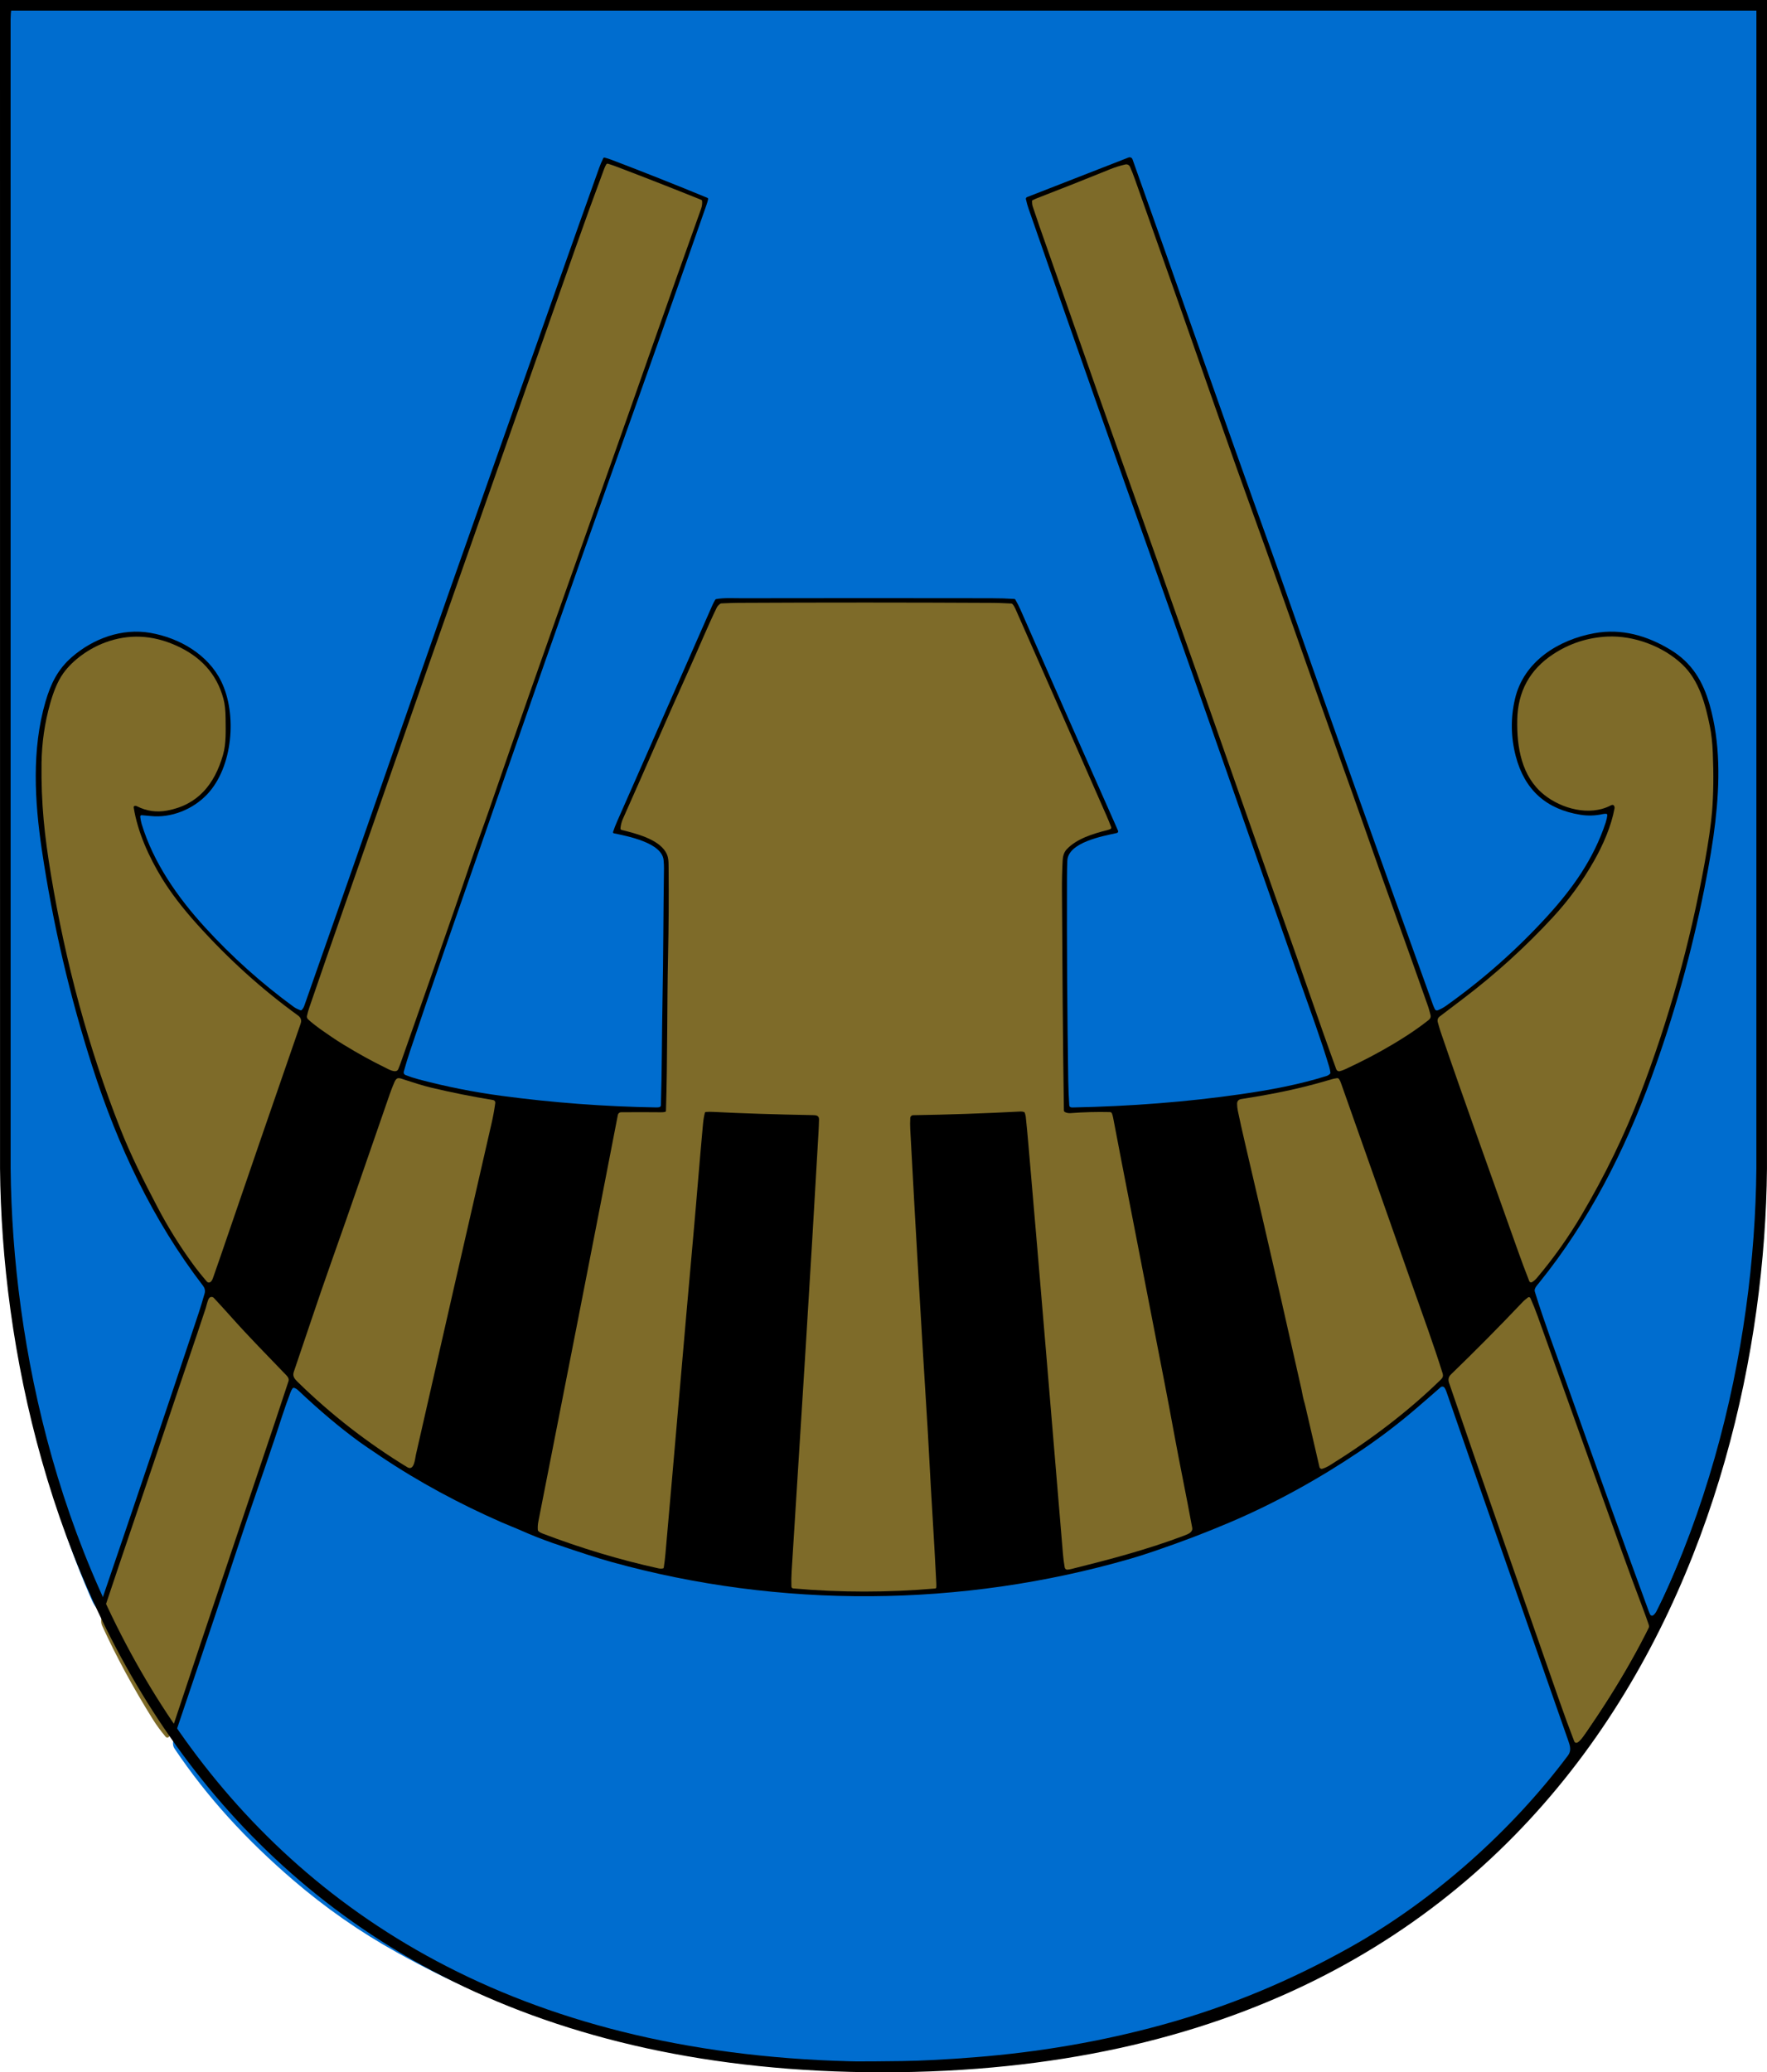
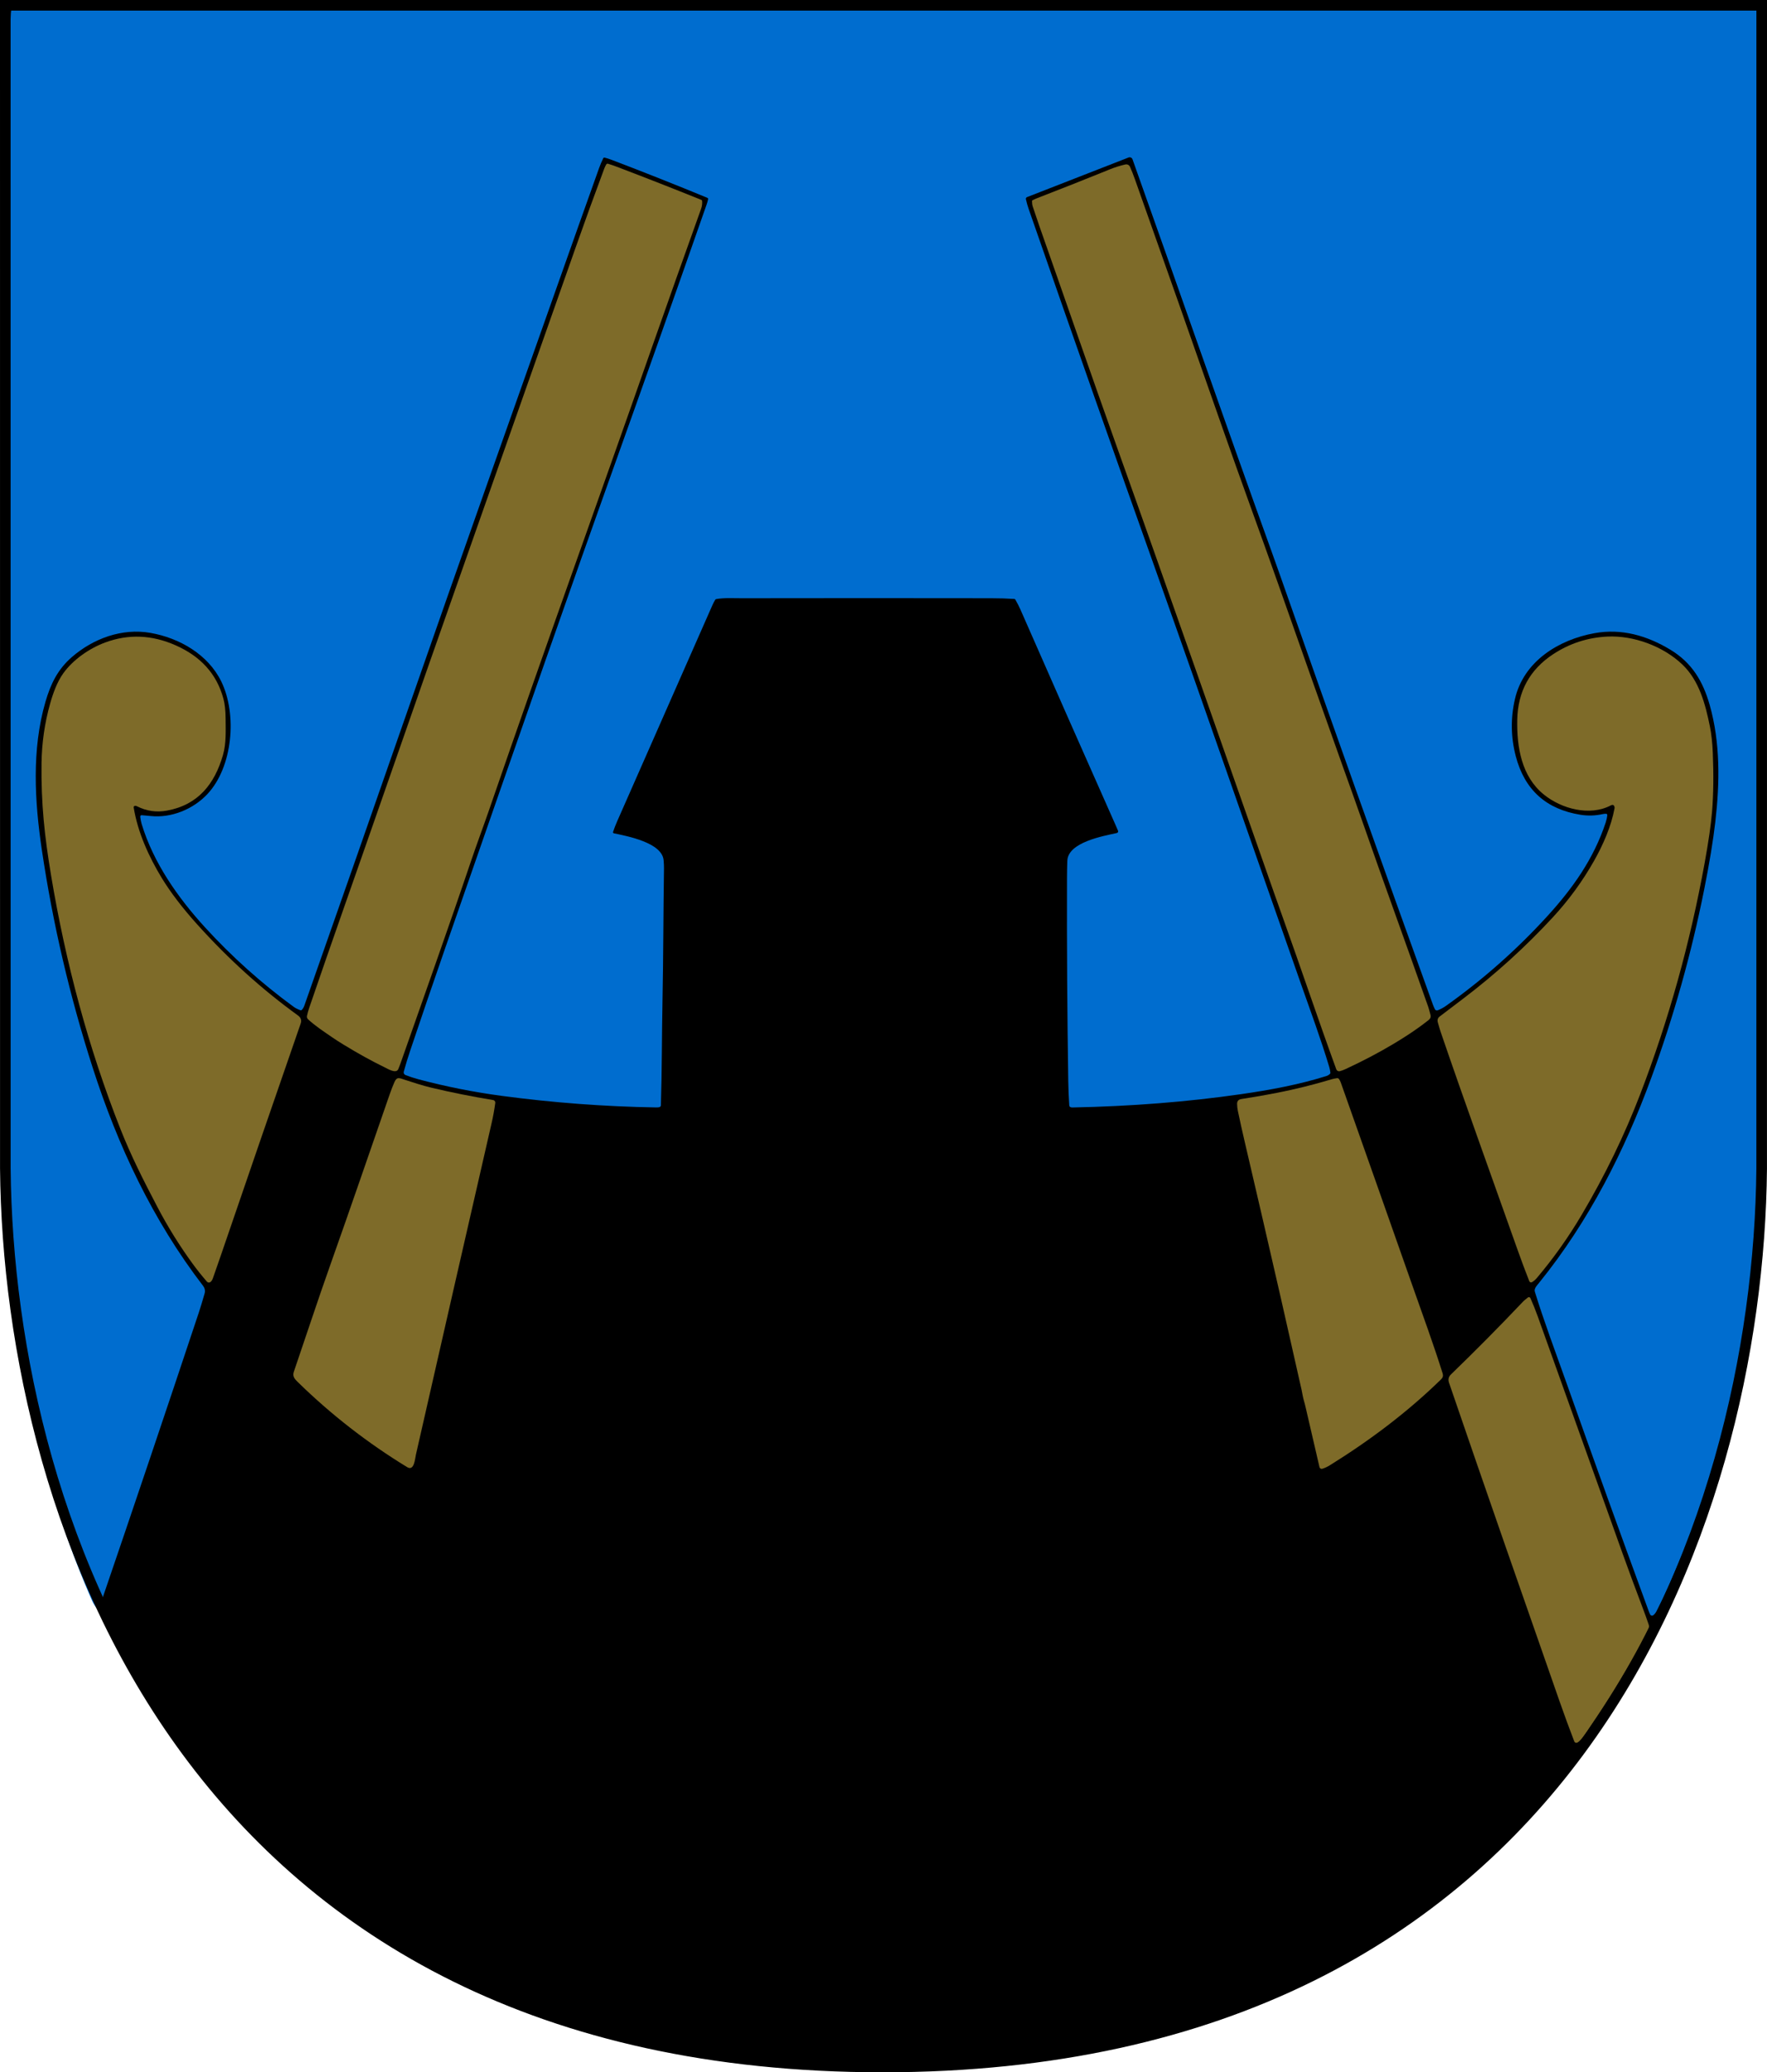
<svg xmlns="http://www.w3.org/2000/svg" id="Ebene_1" data-name="Ebene 1" viewBox="0 0 2996.84 3513.98">
  <defs>
    <style>      .cls-1, .cls-2, .cls-3 {        stroke-width: 0px;      }      .cls-2 {        fill: #7e6b29;      }      .cls-3 {        fill: #006dcf;      }      .cls-4 {        fill: none;        stroke: #000;        stroke-miterlimit: 10;        stroke-width: 17.98px;      }    </style>
  </defs>
  <path class="cls-1" d="m8.99,8.99l.06,1972.8c5.71,603.72,319.57,1523.2,1487.92,1523.2s1485.12-919.48,1490.83-1523.2l.06-1972.8H8.99Z" />
  <g>
    <g>
      <path class="cls-3" d="m1213.01,1017.04c-1.89,3.16-3.57,6.42-5.05,9.78-53.86,121.98-107.63,243.99-161.33,366.06-2.67,6.08-4.96,11.98-6.87,17.75-.36,1.05.29,2.2,1.39,2.42,22.55,4.73,81.75,15.77,84.33,45.68.47,5.41.7,10.03.63,13.87-1.14,74.78-1.01,149.62-2.51,224.38-1.17,59.07-.85,118.15-2.74,177.22-.04,1.62-1.21,2.98-2.81,3.3-1.46.29-3.32.43-5.63.38-87.52-1.46-174.66-8.01-261.42-19.61-47.71-6.37-94.81-15.75-141.33-28.11-7.79-2.09-15.15-4.51-22.08-7.27-2.24-.9-3.46-3.34-2.81-5.68,3.39-12.23,6.96-23.92,10.7-35.04,19.46-58.02,39.23-115.93,59.31-173.72,133.1-383.11,226.07-648.46,278.92-796.04,55.5-154.96,110.39-310.13,164.67-465.5,1.1-3.12,1.93-6.08,2.51-8.88.27-1.28-.2-2.15-1.39-2.65-53.61-22.12-107.7-43.57-162.23-64.35-4.04-1.53-7.97-2.78-11.8-3.75-.96-.25-1.95.22-2.38,1.1-2.69,5.45-5.03,10.95-7,16.47-11.87,33.03-23.65,66.07-35.34,99.14-97.39,275.42-195.42,550.66-291.44,826.56-57.43,164.93-115.1,329.74-173.07,494.46-1.1,3.16-2.63,5.7-4.58,7.65-.54.54-1.32.72-2.02.45-4.74-1.73-8.53-3.63-11.36-5.68-54.71-39.96-104.91-84.92-150.6-134.93-46.05-50.39-87.34-109.17-107.4-175.11-.99-3.25-1.77-7.27-2.38-12-.27-2.18.7-3.19,2.89-3.03,4.6.36,9.43.81,14.47,1.35,35.19,3.79,72.17-11.4,96.23-36.91,43.58-46.26,50.87-135.85,23.72-191.33-22.31-45.57-70.71-73.61-119.99-82.27-48.34-8.48-97.08,9.56-133.19,40.86-24.19,20.98-36.06,45.52-44.9,75.81-23.63,81.04-18.4,169.21-6.13,251.68,18.63,125.01,47.26,247.71,85.93,368.13,42.68,132.93,102.11,259.65,187.5,370.77,2.74,3.57,3.95,8.08,2.6,12.83-3.77,13.21-7.07,24.07-9.92,32.62-54.96,165.1-110.57,329.99-166.83,494.64-.92,2.71-2.27,5-4.04,6.82-.61.63-1.62.56-2.13-.13-3.16-4.15-5.86-8.12-8.03-13.06-18.56-42.34-35.17-85.44-49.8-129.3-55.27-165.51-87.41-335.48-96.41-509.9-.34-6.53-.54-13.08-.56-19.61-.4-73.66-.45-147.34-.16-220.99,2.31-572.67,4.98-1145.35,8.01-1718.02.16-28.04.43-56.09.81-84.13.11-6.8.52-12.54,1.26-17.19.13-.81.61-1.26,1.41-1.32,8.28-.81,13.51-1.21,15.71-1.23,205.38-1.39,386.42-2.22,543.08-2.49,721.91-1.19,1492.21-1.41,2310.88-.67,24.75.02,55.61.49,92.55,1.46.81.02,1.21.43,1.23,1.26.38,78.64.58,157.16.61,235.58.11,594.35.58,1188.74-1.93,1783.09-.09,23.47-1.12,46.89-3.12,70.25-17.15,202.82-66.49,402.99-149.91,588.85-6.37,14.16-13.08,28.18-20.15,42.02-1.5,2.96-3.39,5.34-5.63,7.13-1.73,1.37-4.29.79-5.25-1.19-1.1-2.27-2.04-4.51-2.87-6.75-46.97-128.13-93.24-256.51-138.8-385.13-18.74-52.86-38.85-106.28-54.04-155.82-1.59-5.2,4.26-11.06,7.29-14.79,84.47-104.35,145.24-224.4,190.21-347.4,38.15-104.28,68.11-210.92,89.85-319.93,8.91-44.67,15.19-82.83,18.83-114.45,7.56-65.62,8.68-133.74-9.49-197.88-11.45-40.43-30.21-71.86-66.87-93.98-39.61-23.89-82.61-36.28-128.7-27.93-60.79,11.02-119.86,47.65-134.69,111.3-7.61,32.6-7.14,65.11,1.37,97.53,14.92,56.79,51.5,89.81,109.74,99.08,12.59,2,25.13,1.62,37.61-1.14,2.18-.47,4.15-.65,5.95-.52,1.1.07,1.91,1.03,1.82,2.13-.38,4.17-1.26,8.35-2.63,12.52-20.38,61.68-55.83,111.6-99.17,159.09-51.82,56.79-109.09,107.42-171.79,151.96-4.42,3.14-9.11,5.65-14.05,7.54-1.82.67-3.84-.11-4.71-1.84-1.35-2.67-2.54-5.45-3.57-8.3-87.23-241.52-173.36-483.42-258.39-725.71-4.96-14.11-9.96-28.2-15.06-42.29-81.48-225.73-156.57-442.88-235.83-664.91-.99-2.74-4.04-4.13-6.73-3.07l-172.17,67.17c-1.41.56-2.22,2.06-1.91,3.57,2.56,11.67,6.84,22.62,10.7,33.77,69.48,199.9,139.72,399.54,210.72,598.88,82.92,232.84,163.69,466.53,245.69,699.71,16.23,46.08,33.26,92.12,47.31,138.92.96,3.21,1.64,6.48,2,9.8.09.79-.16,1.46-.72,2.02-1.71,1.75-3.75,2.98-6.1,3.72-46.92,14.72-96.05,23.74-144.66,30.74-90.82,13.08-186.17,20.6-286.1,22.59-3.34.07-5.12-1.17-5.3-3.72-.92-13.87-1.5-27.71-1.71-41.53-1.77-114.6-2.49-229.2-2.15-343.83.02-9.74.22-19.47.56-29.19,1.12-31.59,61.26-42.11,83.98-47.14,1.75-.38,2.72-2.24,2.02-3.88-1.73-4.11-3.57-8.32-5.5-12.65-53.7-120.79-107.09-241.72-160.19-362.79-2.09-4.73-4.89-10.23-8.44-16.47-.4-.7-1.01-1.08-1.8-1.12-11.8-.79-25.16-1.19-40.06-1.21-140.64-.22-281.26-.22-421.89.02-13.58.02-30.41-1.03-43.63,1.44-.7.13-1.3.56-1.66,1.17h0Z" />
-       <path class="cls-3" d="m1959.85,2629.57c47.51-16.33,85.12-30.71,126.21-48.19,77.22-32.82,151.48-74.15,221.07-120.95,32.79-22.05,64.2-45.93,94.23-71.66,13.4-11.49,27.38-23.62,41.92-36.41,1.93-1.71,4.89-1.41,6.49.61,1.17,1.48,2.31,3.81,3.41,7,26.88,77.54,53.88,155.03,80.99,232.5,42.03,120.1,84.02,240.22,126.01,360.34,2.51,7.16,5.27,15.77-.76,23.85-94.16,125.91-226.45,245.34-370.44,325.79-100.4,56.11-203.99,99.88-319.32,131.45-101.17,27.71-206.46,45.88-315.86,54.56-48.61,3.84-89.92,6.01-123.97,6.48-66.18.92-116.87.83-152.04-.29-16.43-.52-48.02-2.67-94.79-6.46-95.85-7.79-190.35-23.38-283.5-46.73-56.96-14.29-114.25-33.79-166.83-54.2-52.69-20.46-103.61-45.52-159.44-76.46-62.66-34.71-121.63-75.95-175.98-122.66-79.35-68.16-145.53-140.09-201.19-222.94-5.05-7.54-1.89-15.84.72-23.51,8.59-25.46,17.19-50.93,25.74-76.39,1.95-5.79,3.93-11.58,5.88-17.37,24.71-73.03,49.1-146.17,73.23-219.4,21.09-63.99,43.78-127.48,65.12-191.38,7.05-21.13,16.27-50.95,25.92-76.06.9-2.33,1.97-4.46,3.23-6.39.72-1.12,2.09-1.59,3.34-1.17,2.33.81,4.56,2.2,6.64,4.2,35.86,33.95,70.38,63.02,103.54,87.21,5.52,4.02,17.59,12.29,36.24,24.79,64.7,43.44,133.91,80.5,205.25,111.8,11.09,4.87,22.67,9.2,33.41,14.02,35.82,16,68.6,26.45,109.11,39.78,15.87,5.23,30.18,9.6,42.91,13.15,286.6,79.76,595.3,77.34,880.77-5.27,13.17-3.81,27.42-8.35,42.73-13.62h0Z" />
    </g>
    <g>
      <path class="cls-2" d="m564.37,1759.64c-16.36-11.2-28.9-19.38-41.79-31.07-1.66-1.5-2.38-3.77-1.93-5.97.94-4.49,2.29-9.27,4.02-14.36,38.78-113.55,79.02-226.53,118.4-339.86,109.94-316.37,221.76-632.08,332.98-948,15.82-44.96,32.07-89.77,48.74-134.41.88-2.31,1.97-4.67,3.34-7.07.61-1.08,1.88-1.59,3.07-1.23,5.07,1.57,10.12,3.3,15.15,5.21,48,18.24,95.8,36.97,143.38,56.18.58.22.99.76,1.03,1.39.45,4.62-.13,9.22-1.77,13.78-28.64,80.14-54.87,153.48-85.41,240.65-91.13,260.28-173.92,487.66-274.88,780.81-8.26,23.98-19.77,54.63-29.06,82.16-38.58,114.24-79.28,227.84-119.07,341.65-1.55,4.46-3.23,8.91-5.03,13.28-3.55,8.64-17.91-.36-23.34-2.98-21.52-10.43-44.75-23.27-69.68-38.5-7.02-4.29-13.06-8.17-18.15-11.64h0Z" />
      <path class="cls-2" d="m2388.75,1754.26c-8.17,5.32-16.47,10.5-24.82,15.53-26.91,16.11-53.7,29.95-81.8,43.03-3.84,1.77-7.09,2.98-9.81,3.59-2.56.58-5.14-.83-6.01-3.28-31.15-85.5-60.01-171.81-90.73-257.5-5.5-15.28-10.5-29.37-15.01-42.25-88.64-252.09-176.54-504.4-266.49-756.02-44.48-124.43-87.45-249.46-131.35-374.12-1.91-5.38-5.63-16.4-11.18-33.05-.83-2.45-1.23-5.47-1.26-9.09,0-.79.36-1.35,1.05-1.68,2.67-1.32,5.39-2.51,8.1-3.57,41.31-15.97,82.52-32.29,123.56-48.96,7.97-3.23,16.49-5.9,25.61-8.01,3.19-.74,6.46.88,7.81,3.86,2.85,6.35,5.68,13.51,8.51,21.49,49.89,140.74,99.48,281.59,148.78,422.56,31.1,89,63.87,177.47,95.15,266.4,36.15,102.73,72.53,205.42,109.09,308.02,9,25.2,22.46,62.37,33.32,93.65,36.29,104.35,74.39,208.05,110.97,312.31.72,2.04,2,6.6,3.86,13.66,1.05,4.02-.38,6.64-3.34,8.97-11.06,8.73-22.4,16.87-34.02,24.43h0Z" />
-       <path class="cls-2" d="m1195.49,1887.05c-1.44,5.12-2.51,11.49-3.21,19.12-5.79,62.6-10.64,125.24-16.29,187.83-16.25,180.02-31.31,360.16-47.35,540.21-.7,8.03-1.66,16.06-2.9,24.07-.11.74-.54,1.17-1.26,1.3-2.54.52-5.07.49-7.59-.07-66.27-14.61-131.95-34.35-197.08-59.23-2.69-1.01-4.94-2.33-6.73-3.97-.54-.49-.88-1.21-.94-1.95-.34-4.78-.04-9.47.85-14.02,45.24-229.88,90.44-459.75,134.89-689.79.49-2.6,2.76-4.49,5.43-4.51,22.96-.2,45.67-.18,68.11.04,2.27.02,4.38-.16,6.28-.52,1.01-.2,1.75-1.05,1.77-2.09,2.72-87.59,1.68-175.2,3.57-262.79,1.05-49.74,1.37-99.48.92-149.22-.11-11.58-.02-18.78-5.16-27.12-13.58-22.08-51.5-31.21-74.66-37.04-1.17-.29-1.93-1.39-1.82-2.58.52-5.77,1.86-11.11,4.08-16.04,37.7-84.29,74.08-169.19,112.18-253.28,16.36-36.1,32.11-74.44,47.1-105.2,1.01-2.06,2.92-4.17,5.74-6.3.61-.45,1.26-.7,2-.72,13.76-.56,23.14-.88,28.12-.9,144.36-.74,288.75-.72,433.12.04,6.58.02,16.74.38,30.5,1.08.76.04,1.48.38,2,.94,1.8,1.95,3.39,4.51,4.78,7.65,51.7,116.96,103.25,233.96,154.66,351.05,2.58,5.9,5.23,12.36,7.92,19.38.52,1.35-.11,2.85-1.41,3.43-1.46.67-3.3,1.3-5.52,1.86-23.99,6.12-51.59,14.38-68.62,32.64-4.44,4.76-6.35,11.55-6.71,18.6-.9,16.87-1.3,33.74-1.19,50.64.76,124.41,1.37,248.81,3.3,373.2.02,1.21.67,2.31,1.73,2.87,2.76,1.5,6.04,2.11,9.87,1.82,21.86-1.68,44.07-2.24,66.65-1.73,1.44.04,2.69.92,3.21,2.22.83,2.06,1.53,4.49,2.04,7.25,4.69,24.77,9.43,49.52,14.23,74.26,24.35,125.08,48.65,250.14,72.96,375.22,5.43,27.96,10.7,55.95,15.82,83.98,9.69,53.11,20.65,104.95,31.08,161.72,1.41,7.67-6.35,10.77-13.35,13.42-62.61,23.71-126.16,40.43-191,56.58-2.58.65-4.96,1.05-7.16,1.23-2.27.18-4.31-1.39-4.69-3.63-1.37-7.76-2.38-15.71-3.05-23.83-9.54-113.86-19.08-227.75-28.59-341.61-9.85-117.79-19.86-235.55-30.07-353.32-1.32-15.35-2.78-30.67-4.4-45.99-.11-1.01-.63-3.07-1.55-6.17-.2-.67-.7-1.19-1.37-1.44-1.95-.7-3.97-.96-6.06-.85-60.75,3.21-121.41,5.27-181.98,6.24-2.58.04-4.71,2.06-4.85,4.64-.38,6.44-.38,13.12,0,20.01,9.02,168.69,18.81,337.37,29.38,505.99.85,13.57,1.68,28.52,2.49,44.78,3.64,72.76,8.77,145.43,12.28,218.21.13,2.58.11,4.96-.04,7.09-.07.99-.85,1.77-1.84,1.86-79.4,6.82-160.99,7-240.55-.13-2.13-.2-3.23-1.35-3.3-3.48-.31-8.28-.16-17.19.45-26.68,15.64-247.87,31.44-495.74,45.53-743.72.4-7.11.67-14.25.83-21.36.11-6.1-4.02-7.22-9.4-7.31-66.49-1.23-122.87-3.05-169.07-5.45-5.54-.29-9.99-.25-13.38.09-.92.09-1.5.58-1.75,1.46h0Z" />
      <path class="cls-2" d="m228.2,1366.63c-1.03.38-1.66,1.44-1.48,2.54,6.75,41.93,25.81,83.91,47.82,119.96,14.88,24.34,34.72,50.35,59.54,77.96,53.12,59.07,110.16,110.63,171.14,154.72,5.09,3.66,6.67,8.3,4.71,13.91-45.6,131.5-90.91,263.1-135.95,394.78-4.2,12.29-8.48,24.57-12.81,36.79-1.05,3.01-2.45,5.21-4.15,6.57-1.84,1.48-4.51,1.23-6.06-.54-8.84-10.21-16.99-20.42-24.42-30.65-22.26-30.6-42.17-62.66-59.69-96.18-24.28-46.37-44.82-87.01-62.59-132.03-54.62-138.2-93-282.49-117.46-428.97-11.49-68.86-17.17-122.95-16.34-191.27.43-34.3,5.25-67.98,14.52-100.98,5.03-17.9,11.96-37.04,22.44-51.65,16.52-23.04,44.23-42.18,70.69-52.03,39.7-14.79,79.8-13.12,120.31,4.94,40.62,18.11,68.87,46.96,80.54,90.44,2.36,8.79,3.57,19.88,3.66,33.25.13,20.37,1.26,42.29-4.44,62.06-14.27,49.47-42.28,84.56-94.93,94.28-17.73,3.28-34.58.88-50.58-7.18-1.8-.92-3.28-1.14-4.47-.72h0Z" />
      <path class="cls-2" d="m2573.58,2118.7c-43.45-122.75-87.9-245.18-130.05-368.4-1.03-3.01-2.67-8.46-4.89-16.36-1.23-4.37-.18-7.81,3.16-10.32,13.51-10.25,27.02-20.51,40.51-30.76,54.38-41.33,104.76-87.05,151.14-137.17,27.06-29.26,50.43-61.23,70.06-95.94,15.26-26.97,29.17-58.54,34.76-89.14.13-.74.11-1.5-.07-2.22-.83-3.52-2.96-4.38-6.4-2.58-36.02,18.76-83.73,5.56-113.4-18.46-38.1-30.83-46-80.77-45.13-126.65.92-48.26,21.32-85.44,61.15-111.53,27.74-18.17,58.26-28.07,91.54-29.71,44.57-2.2,94.68,16.24,127.31,47.36,28.72,27.37,39.12,67.51,46.7,104.89,2.58,12.68,4.22,27.53,4.94,44.51,1.55,37.45,1.14,70.74-1.23,99.88-1.77,21.7-5.97,50.82-12.61,87.41-24.66,135.71-61.02,266.25-109.09,391.55-26.77,69.8-59.96,138.18-99.59,205.18-22.31,37.74-47.4,73.1-75.58,106.5-2.63,3.12-5.45,5.59-8.48,7.4-1.71,1.01-3.9.25-4.65-1.59-6.98-17.79-13.69-35.76-20.11-53.87h0Z" />
      <path class="cls-2" d="m560.29,2144.6c34.18-96.23,67.23-192.86,100.74-289.33,2.36-6.8,5-13.55,7.9-20.3,4.22-9.8,8.82-6.78,17.62-3.97,14.81,4.76,29.56,9.69,44.48,13.26,34.74,8.28,69.84,15.3,105.32,21.09,2.33.38,3.95,2.56,3.64,4.89-1.55,11.58-3.68,23.18-6.35,34.82-42.97,187.27-85.75,374.61-128.32,561.97-1.53,6.66-2.76,28.13-14.79,20.8-67.3-41.08-129.15-89.18-185.52-144.31-4.71-4.62-9.4-9.36-6.78-17.07,20.74-60.58,40.64-121.51,62.07-181.84h0Z" />
      <path class="cls-2" d="m2211.35,2374.92c-1.66-5.7-2.74-13.13-3.75-17.68-11.69-52.25-23.5-104.46-35.41-156.65-20.29-88.87-40.82-177.65-61.6-266.38-3.93-16.78-7.65-33.61-11.18-50.5-.81-3.88-1.23-7.83-1.28-11.8-.04-4.78,2.36-7.52,7.23-8.26,20.47-3.12,40.87-6.69,61.17-10.68,30.86-6.08,61.38-13.66,91.52-22.71,2.76-.83,5.88-1.48,9.4-2,1.41-.2,2.78.4,3.59,1.57,1.21,1.77,2.24,3.84,3.1,6.24,40.69,114.96,81.26,229.97,121.7,345.02,17.3,49.18,35.34,98.2,50.94,147.96,1.14,3.7.34,6.91-2.42,9.63-56.84,55.6-121.07,103.83-188.53,145.74-4.51,2.8-8.91,4.87-13.17,6.17-2.11.65-4.31-.63-4.8-2.76-8.12-34.8-16.02-68.86-23.68-102.17-.83-3.61-1.77-7.2-2.83-10.75h0Z" />
-       <path class="cls-2" d="m173.13,2739.86c38.35-115.19,77.87-229.99,116.31-345.17,19.59-58.78,40.04-117.27,59.38-176.17,1.41-4.29,3.39-14.45,6.06-17.48,2.06-2.36,5.7-2.4,7.83-.11,10.14,10.88,20.13,21.83,29.94,32.85,29.15,32.71,59.94,63.85,90.21,95.4,3.28,3.41,8.19,7.52,6.44,12.9-7.47,22.82-15.01,45.59-22.62,68.34-28.07,83.93-56.26,167.84-84.54,251.69-29.62,87.81-59,175.69-88.15,263.64-2.24,6.78-4.51,12.92-6.82,18.44-1.05,2.54-4.42,3.03-6.17.94-8.37-9.92-15.62-19.79-21.77-29.64-33.64-53.89-62.27-106.73-85.86-158.49-2.31-5.05-2.38-10.75-.25-17.14h0Z" />
      <path class="cls-2" d="m2785.62,2725.53c3.84,10.07,7.38,19.92,10.64,29.53.74,2.22.61,4.64-.4,6.75-6.17,13.1-12.95,26.21-20.29,39.33-23.99,42.83-49.82,84.54-77.51,125.1-4.71,6.93-15.93,25.44-23.07,28.74-1.95.9-4.24-.02-5-2.02-8.86-23.04-17.17-45.7-24.96-67.98-62.88-179.91-125.76-359.78-187.43-540.12-1.91-5.59-.81-10.34,3.28-14.29,41.7-40.32,82.49-81.53,122.39-123.62,2.24-2.36,5.43-4.51,7.9-6.66,1.44-1.28,3.7-.76,4.49.99,4.56,10.34,8.8,20.95,12.7,31.84,36.8,102.6,73.54,205.24,110.19,307.89,21.99,61.61,43.83,123.4,67.08,184.53h0Z" />
    </g>
  </g>
  <path class="cls-4" d="m8.99,8.99l.06,1972.8c5.71,603.72,319.57,1523.2,1487.92,1523.2s1485.12-919.48,1490.83-1523.2l.06-1972.8H8.99Z" />
</svg>